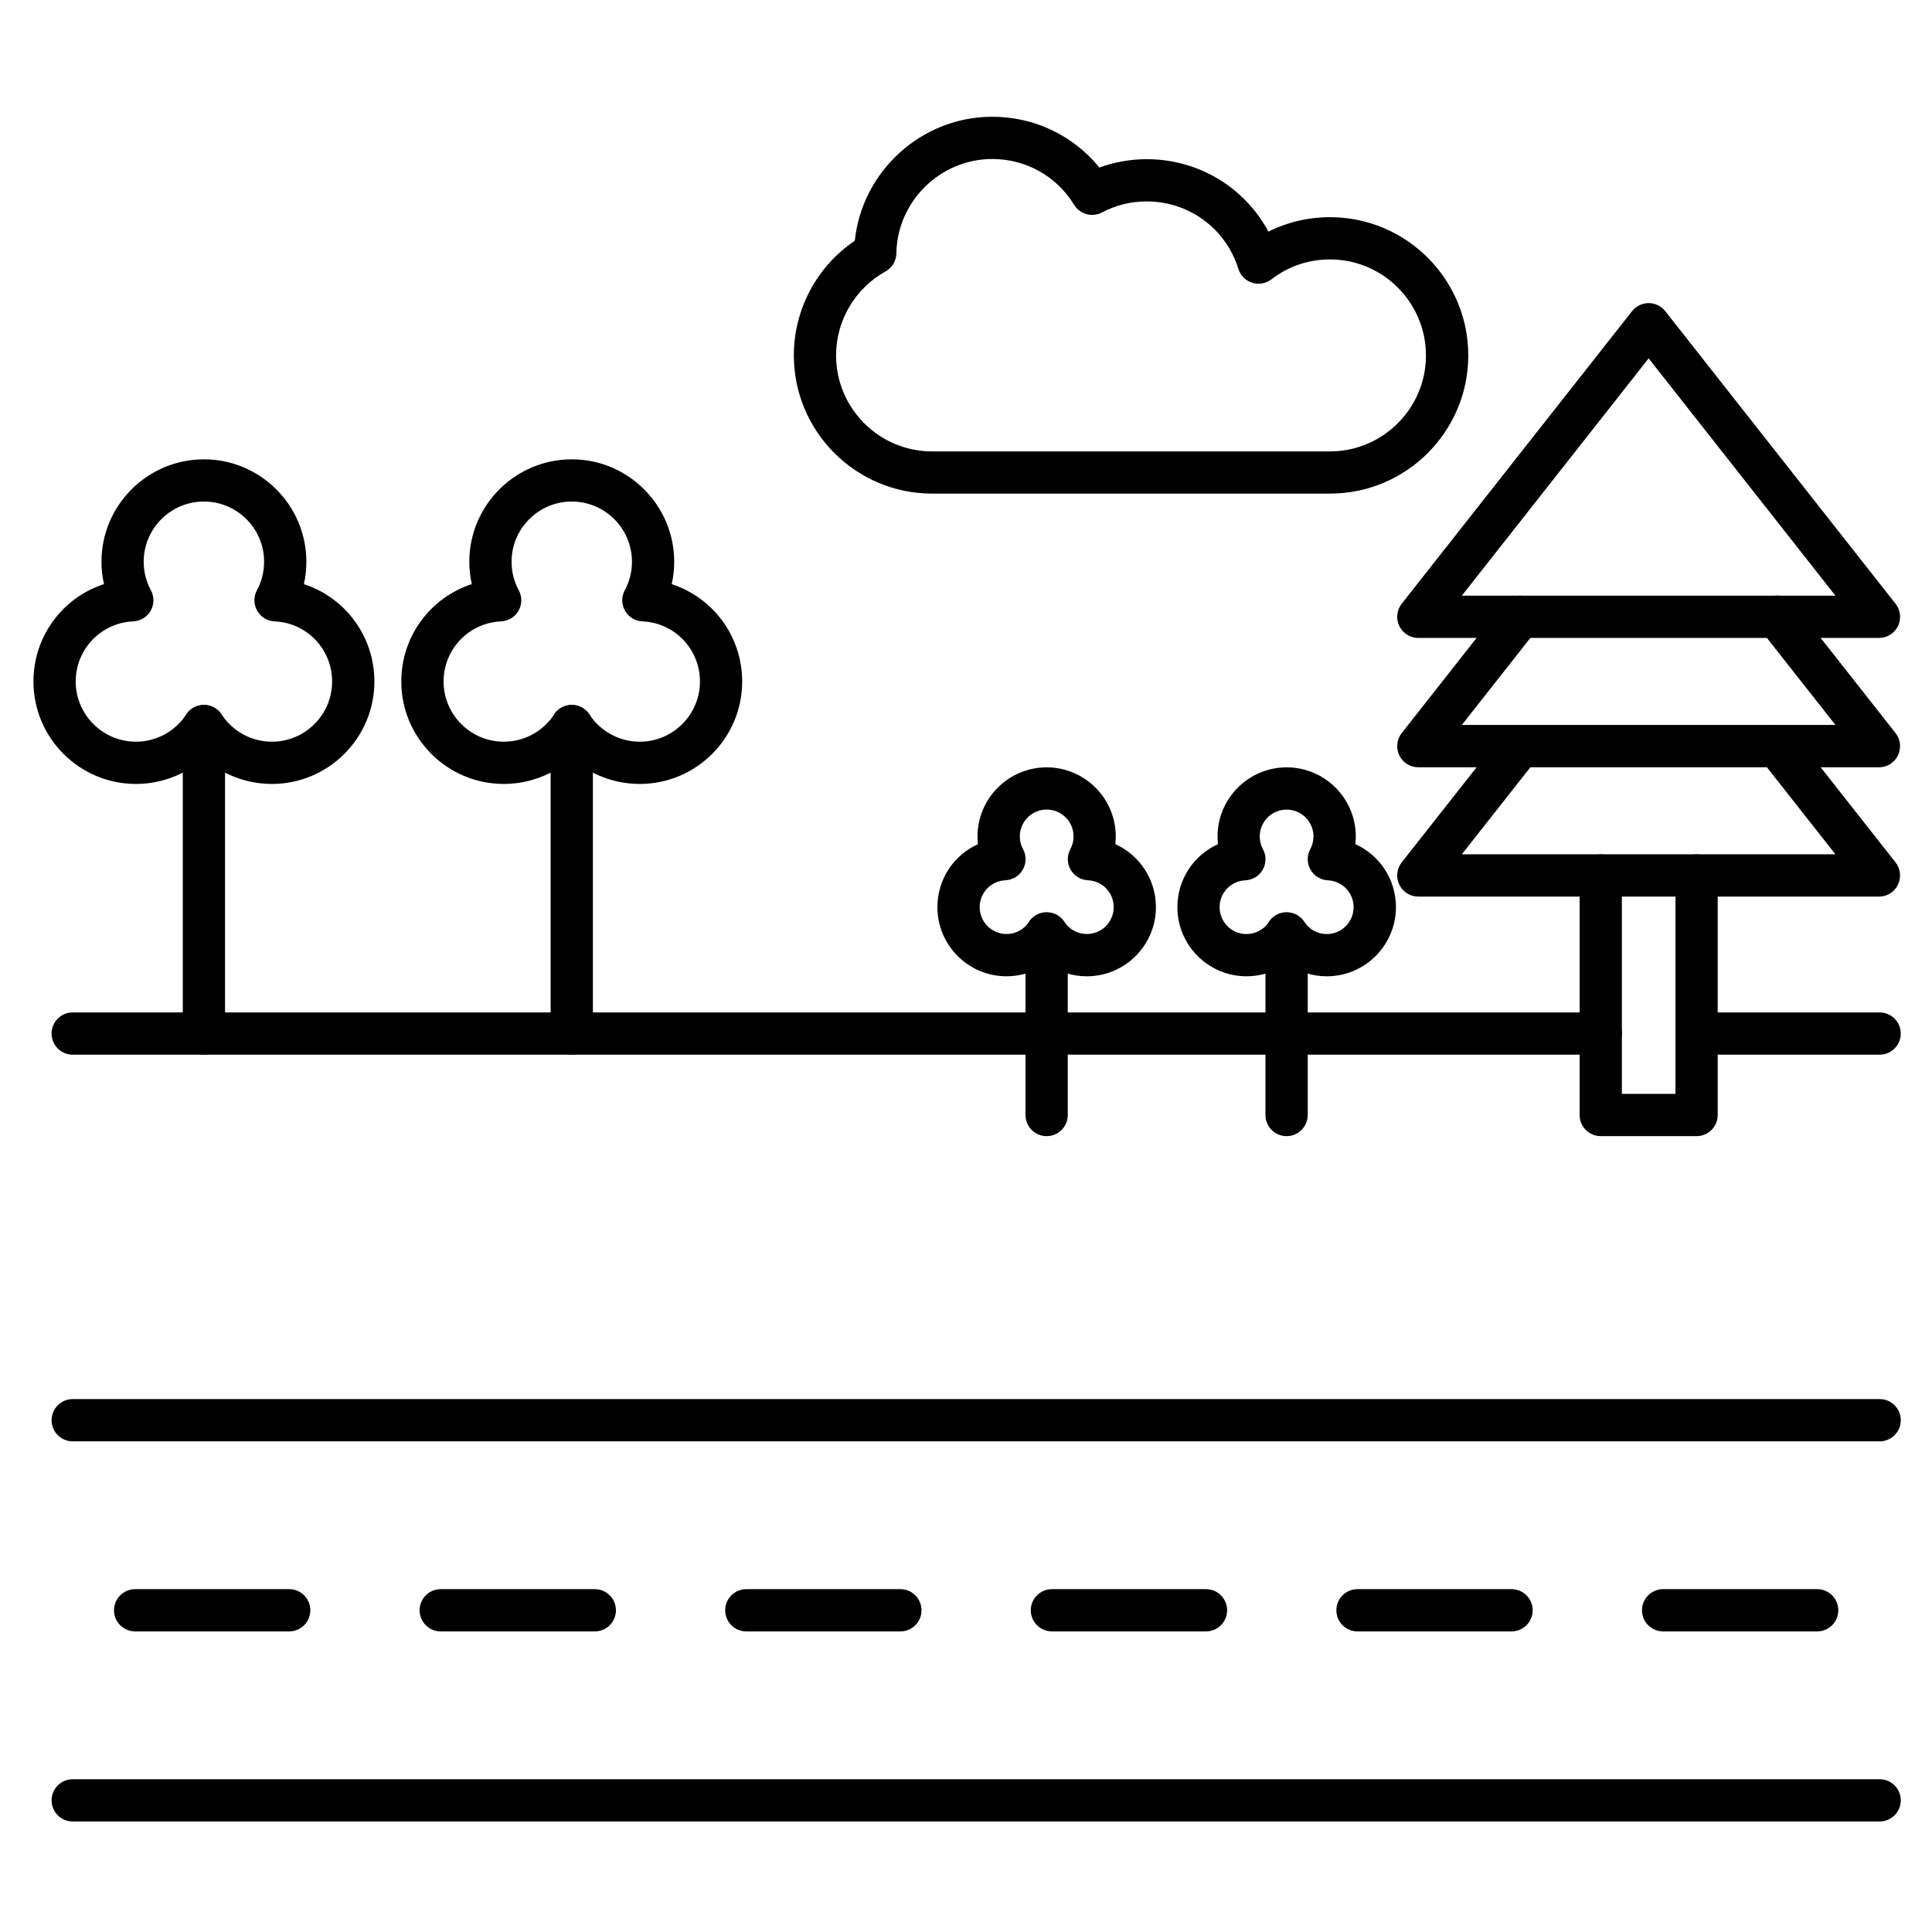
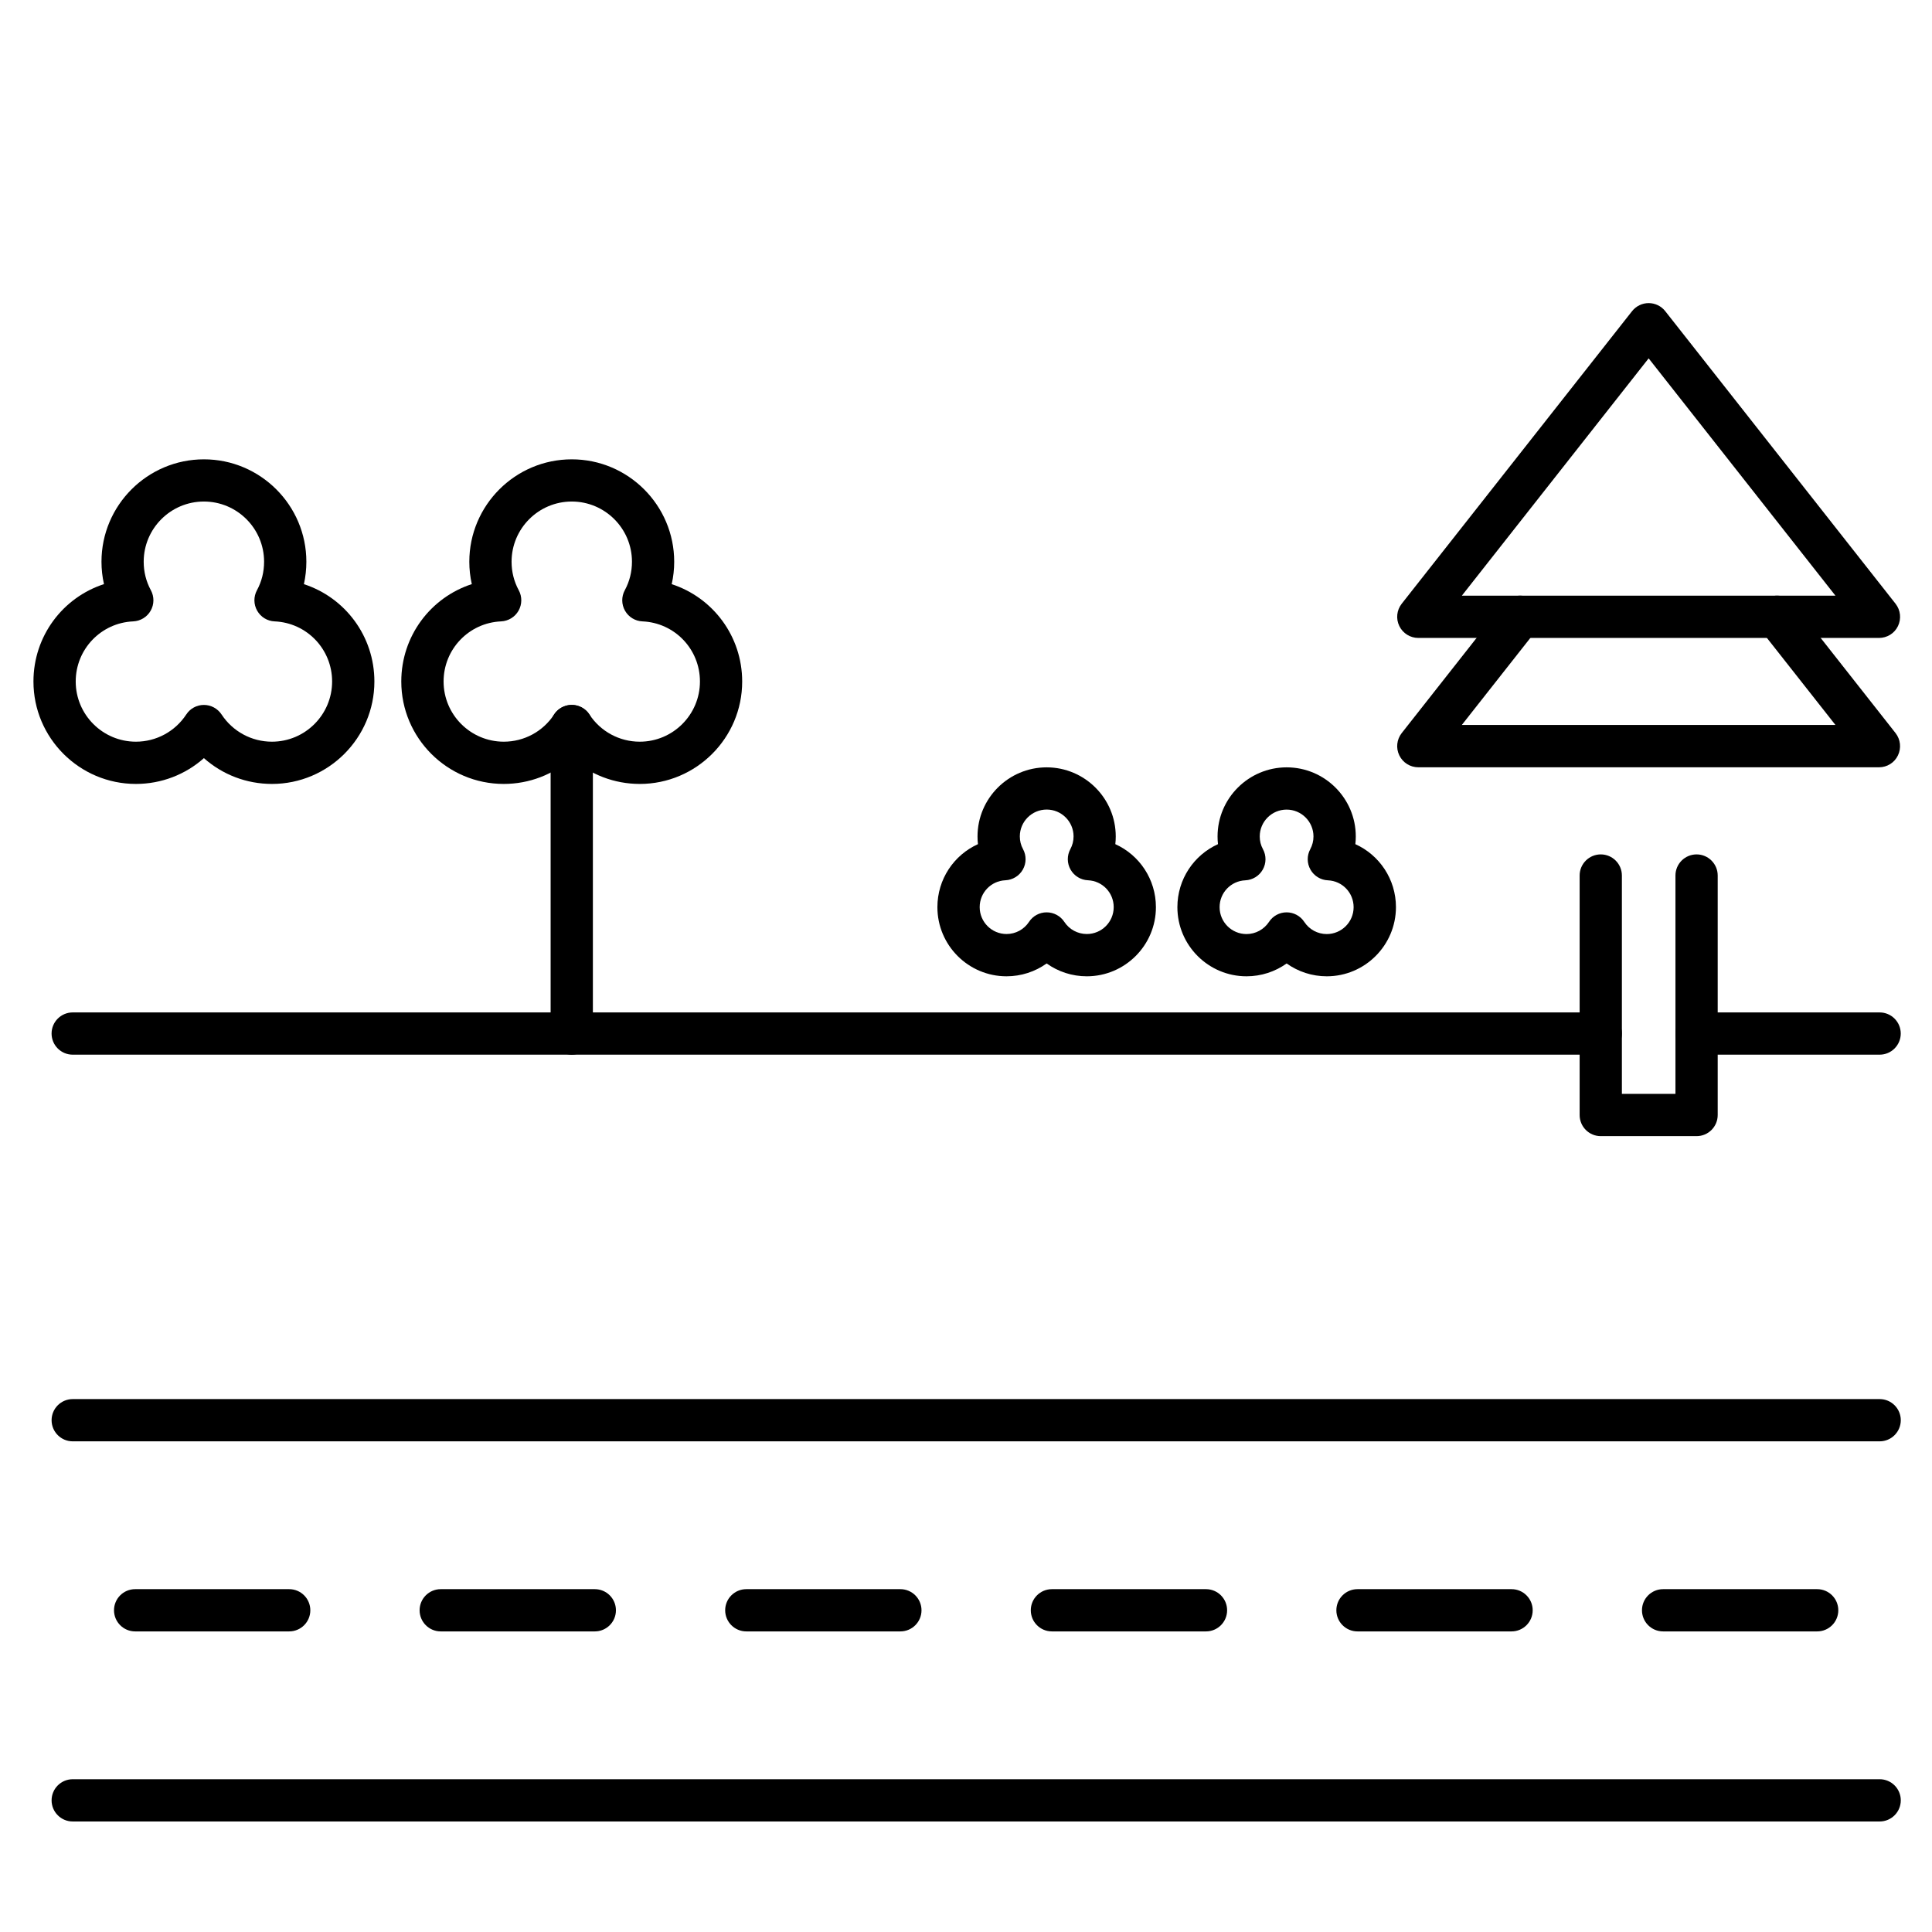
<svg xmlns="http://www.w3.org/2000/svg" fill="#000000" width="800px" height="800px" version="1.1" viewBox="144 144 512 512">
  <g>
    <path d="m642.12 525.97h-478.85c-3.09 0-5.598-2.508-5.598-5.598s2.508-5.598 5.598-5.598h478.86c3.09 0 5.598 2.508 5.598 5.598-0.004 3.09-2.512 5.598-5.602 5.598z" />
    <path d="m642.12 626.71h-478.85c-3.09 0-5.598-2.508-5.598-5.598 0-3.09 2.508-5.598 5.598-5.598h478.86c3.09 0 5.598 2.508 5.598 5.598-0.004 3.09-2.512 5.598-5.602 5.598z" />
    <path d="m220.64 576.34h-40.828c-3.09 0-5.598-2.508-5.598-5.598s2.508-5.598 5.598-5.598h40.828c3.09 0 5.598 2.508 5.598 5.598s-2.508 5.598-5.598 5.598z" />
    <path d="m301.63 576.34h-40.832c-3.09 0-5.598-2.508-5.598-5.598s2.508-5.598 5.598-5.598h40.832c3.09 0 5.598 2.508 5.598 5.598s-2.508 5.598-5.598 5.598z" />
    <path d="m382.61 576.34h-40.832c-3.09 0-5.598-2.508-5.598-5.598s2.508-5.598 5.598-5.598h40.832c3.09 0 5.598 2.508 5.598 5.598s-2.508 5.598-5.598 5.598z" />
    <path d="m463.6 576.34h-40.832c-3.09 0-5.598-2.508-5.598-5.598s2.508-5.598 5.598-5.598h40.832c3.09 0 5.598 2.508 5.598 5.598s-2.508 5.598-5.598 5.598z" />
    <path d="m544.58 576.34h-40.832c-3.09 0-5.598-2.508-5.598-5.598s2.508-5.598 5.598-5.598h40.832c3.09 0 5.598 2.508 5.598 5.598s-2.508 5.598-5.598 5.598z" />
    <path d="m625.57 576.34h-40.832c-3.09 0-5.598-2.508-5.598-5.598s2.508-5.598 5.598-5.598h40.832c3.09 0 5.598 2.508 5.598 5.598s-2.508 5.598-5.598 5.598z" />
    <path d="m642.12 423.5h-48.512c-3.09 0-5.598-2.508-5.598-5.598s2.508-5.598 5.598-5.598h48.512c3.09 0 5.598 2.508 5.598 5.598s-2.508 5.598-5.598 5.598zm-73.902 0h-404.95c-3.09 0-5.598-2.508-5.598-5.598s2.508-5.598 5.598-5.598h404.95c3.09 0 5.598 2.508 5.598 5.598s-2.496 5.598-5.598 5.598z" />
-     <path d="m496.47 274.81h-105.46c-20.195 0-36.633-16.434-36.633-36.633 0-12.238 6.125-23.602 16.156-30.375 1.902-18.383 17.633-32.859 36.43-32.859 11.172 0 21.461 4.949 28.383 13.457 4.008-1.457 8.262-2.215 12.551-2.215 13.727 0 25.953 7.488 32.242 19.199 5.027-2.519 10.57-3.828 16.336-3.828 20.195 0 36.633 16.434 36.633 36.633 0 20.195-16.438 36.621-36.633 36.621zm-89.5-88.672c-13.793 0-25.203 11.219-25.426 25-0.035 2.004-1.129 3.828-2.879 4.805-8.07 4.488-13.098 13.02-13.098 22.246 0 14.027 11.41 25.438 25.438 25.438h105.45c14.016 0 25.438-11.41 25.438-25.438s-11.41-25.438-25.438-25.438c-5.664 0-11.039 1.824-15.508 5.273-1.457 1.121-3.359 1.457-5.106 0.906-1.746-0.547-3.113-1.926-3.66-3.672-3.324-10.691-13.086-17.879-24.293-17.879-4.188 0-8.172 0.984-11.844 2.922-2.609 1.379-5.844 0.492-7.391-2.027-4.668-7.602-12.773-12.137-21.688-12.137z" />
    <path d="m216.06 351.75c-6.738 0-13.121-2.473-18.023-6.84-4.902 4.367-11.285 6.84-18.023 6.84-14.969 0-27.148-12.18-27.148-27.148 0-12.035 7.769-22.258 18.688-25.805-0.438-1.938-0.66-3.93-0.66-5.922 0-14.969 12.18-27.148 27.148-27.148s27.148 12.18 27.148 27.148c0 2.004-0.223 3.984-0.648 5.934 10.906 3.551 18.676 13.77 18.676 25.805-0.004 14.953-12.188 27.137-27.156 27.137zm-18.023-20.938c1.883 0 3.637 0.953 4.68 2.531 2.969 4.512 7.961 7.211 13.344 7.211 8.801 0 15.953-7.152 15.953-15.953 0-8.566-6.695-15.562-15.238-15.93-1.926-0.078-3.672-1.152-4.625-2.832-0.953-1.68-0.973-3.727-0.055-5.418 1.266-2.34 1.891-4.883 1.891-7.559 0-8.801-7.152-15.953-15.953-15.953-8.801 0-15.953 7.152-15.953 15.953 0 2.676 0.637 5.219 1.902 7.559 0.918 1.703 0.895 3.738-0.055 5.418-0.953 1.68-2.699 2.742-4.625 2.832-8.543 0.371-15.238 7.379-15.238 15.93 0 8.801 7.152 15.953 15.953 15.953 5.387 0 10.379-2.699 13.344-7.211 1.023-1.578 2.781-2.531 4.676-2.531z" />
-     <path d="m198.04 423.5c-3.09 0-5.598-2.508-5.598-5.598v-81.496c0-3.09 2.508-5.598 5.598-5.598 3.09 0 5.598 2.508 5.598 5.598v81.492c0 3.102-2.508 5.602-5.598 5.602z" />
    <path d="m313.54 351.75c-6.738 0-13.121-2.473-18.023-6.84-4.902 4.367-11.273 6.84-18.023 6.84-14.969 0-27.148-12.18-27.148-27.148 0-12.035 7.769-22.258 18.688-25.805-0.438-1.938-0.66-3.93-0.66-5.922 0-14.969 12.18-27.148 27.148-27.148s27.148 12.18 27.148 27.148c0 2.004-0.223 3.984-0.66 5.934 10.906 3.551 18.676 13.77 18.676 25.805 0.008 14.953-12.176 27.137-27.145 27.137zm-18.023-20.938c1.883 0 3.637 0.953 4.68 2.531 2.969 4.512 7.949 7.211 13.344 7.211 8.801 0 15.953-7.152 15.953-15.953 0-8.566-6.695-15.562-15.238-15.93-1.926-0.078-3.672-1.152-4.625-2.832-0.953-1.68-0.973-3.727-0.055-5.418 1.266-2.34 1.902-4.883 1.902-7.559 0-8.801-7.152-15.953-15.953-15.953-8.801 0-15.953 7.152-15.953 15.953 0 2.676 0.637 5.219 1.902 7.559 0.918 1.691 0.895 3.738-0.055 5.418-0.953 1.68-2.699 2.742-4.625 2.832-8.543 0.371-15.238 7.379-15.238 15.93 0 8.801 7.152 15.953 15.953 15.953 5.394 0 10.379-2.699 13.344-7.211 1.027-1.578 2.785-2.531 4.664-2.531z" />
    <path d="m295.52 423.5c-3.09 0-5.598-2.508-5.598-5.598v-81.496c0-3.09 2.508-5.598 5.598-5.598 3.09 0 5.598 2.508 5.598 5.598v81.492c0 3.102-2.496 5.602-5.598 5.602z" />
    <path d="m641.95 313.06h-122.08c-2.148 0-4.098-1.219-5.039-3.156-0.941-1.938-0.684-4.223 0.637-5.91l61.043-77.531c1.062-1.344 2.688-2.137 4.398-2.137 1.715 0 3.336 0.785 4.398 2.137l61.039 77.543c1.32 1.691 1.566 3.973 0.637 5.91-0.926 1.938-2.883 3.144-5.035 3.144zm-110.55-11.195h99.016l-49.508-62.898z" />
    <path d="m641.95 347.34h-122.08c-2.148 0-4.098-1.219-5.039-3.156-0.941-1.938-0.684-4.223 0.637-5.91l26.98-34.281c1.914-2.43 5.43-2.844 7.859-0.941 2.43 1.914 2.844 5.43 0.941 7.859l-19.852 25.211h99.016l-19.852-25.211c-1.914-2.43-1.488-5.945 0.941-7.859 2.43-1.914 5.945-1.488 7.859 0.941l26.98 34.281c1.32 1.691 1.566 3.973 0.637 5.91-0.922 1.938-2.879 3.156-5.031 3.156z" />
-     <path d="m641.95 381.61h-122.08c-2.148 0-4.098-1.219-5.039-3.156-0.941-1.938-0.684-4.223 0.637-5.91l26.98-34.27c1.914-2.43 5.43-2.844 7.859-0.941 2.43 1.914 2.844 5.43 0.941 7.859l-19.852 25.211h99.016l-19.852-25.211c-1.914-2.43-1.488-5.945 0.941-7.859 2.43-1.914 5.945-1.488 7.859 0.941l26.98 34.27c1.32 1.691 1.566 3.973 0.637 5.91-0.922 1.938-2.879 3.156-5.031 3.156z" />
    <path d="m593.61 445.09h-25.391c-3.09 0-5.598-2.508-5.598-5.598v-63.469c0-3.09 2.508-5.598 5.598-5.598s5.598 2.508 5.598 5.598v57.871h14.195v-57.871c0-3.09 2.508-5.598 5.598-5.598 3.09 0 5.598 2.508 5.598 5.598v63.469c0 3.09-2.508 5.598-5.598 5.598z" />
    <path d="m432.01 402.73c-3.887 0-7.578-1.219-10.637-3.402-3.055 2.184-6.762 3.402-10.637 3.402-10.098 0-18.316-8.219-18.316-18.316 0-7.422 4.379-13.828 10.746-16.703-0.078-0.672-0.113-1.355-0.113-2.039 0-10.098 8.219-18.316 18.316-18.316 10.098 0 18.316 8.219 18.316 18.316 0 0.684-0.035 1.367-0.113 2.039 6.371 2.879 10.758 9.281 10.758 16.703 0.008 10.098-8.223 18.316-18.32 18.316zm-10.637-16.949c1.883 0 3.648 0.953 4.68 2.519 1.32 2.016 3.551 3.223 5.969 3.223 3.93 0 7.121-3.191 7.121-7.121 0-3.828-2.988-6.953-6.809-7.121-1.926-0.078-3.672-1.152-4.625-2.832-0.953-1.68-0.973-3.719-0.055-5.418 0.559-1.043 0.852-2.172 0.852-3.371 0-3.93-3.191-7.121-7.121-7.121-3.93 0-7.121 3.191-7.121 7.121 0 1.199 0.281 2.328 0.852 3.371 0.918 1.703 0.895 3.738-0.055 5.418-0.953 1.68-2.699 2.742-4.625 2.832-3.816 0.168-6.809 3.293-6.809 7.121 0 3.93 3.191 7.121 7.121 7.121 2.406 0 4.637-1.211 5.957-3.223 1.02-1.57 2.777-2.519 4.668-2.519z" />
-     <path d="m421.37 445.09c-3.09 0-5.598-2.508-5.598-5.598v-48.117c0-3.09 2.508-5.598 5.598-5.598s5.598 2.508 5.598 5.598v48.109c0 3.098-2.508 5.606-5.598 5.606z" />
    <path d="m495.61 402.73c-3.887 0-7.578-1.219-10.637-3.402-3.055 2.184-6.762 3.402-10.637 3.402-10.098 0-18.316-8.219-18.316-18.316 0-7.422 4.391-13.828 10.758-16.703-0.078-0.672-0.113-1.355-0.113-2.039 0-10.098 8.219-18.316 18.316-18.316 10.098 0 18.316 8.219 18.316 18.316 0 0.684-0.035 1.367-0.113 2.039 6.371 2.879 10.758 9.281 10.758 16.703-0.016 10.098-8.234 18.316-18.332 18.316zm-10.645-16.949c1.883 0 3.648 0.953 4.68 2.531 1.32 2.016 3.551 3.223 5.957 3.223 3.93 0 7.121-3.191 7.121-7.121 0-3.828-2.988-6.953-6.809-7.121-1.926-0.078-3.672-1.152-4.625-2.832-0.953-1.68-0.973-3.719-0.055-5.418 0.559-1.043 0.852-2.172 0.852-3.371 0-3.93-3.191-7.121-7.121-7.121-3.93 0-7.121 3.191-7.121 7.121 0 1.199 0.281 2.328 0.852 3.371 0.918 1.691 0.895 3.75-0.055 5.418-0.953 1.68-2.699 2.742-4.625 2.832-3.816 0.168-6.809 3.293-6.809 7.121 0 3.93 3.191 7.121 7.121 7.121 2.406 0 4.637-1.211 5.969-3.223 1.027-1.582 2.785-2.531 4.668-2.531z" />
-     <path d="m484.96 445.09c-3.09 0-5.598-2.508-5.598-5.598v-48.117c0-3.09 2.508-5.598 5.598-5.598s5.598 2.508 5.598 5.598v48.109c0 3.098-2.5 5.606-5.598 5.606z" />
  </g>
</svg>